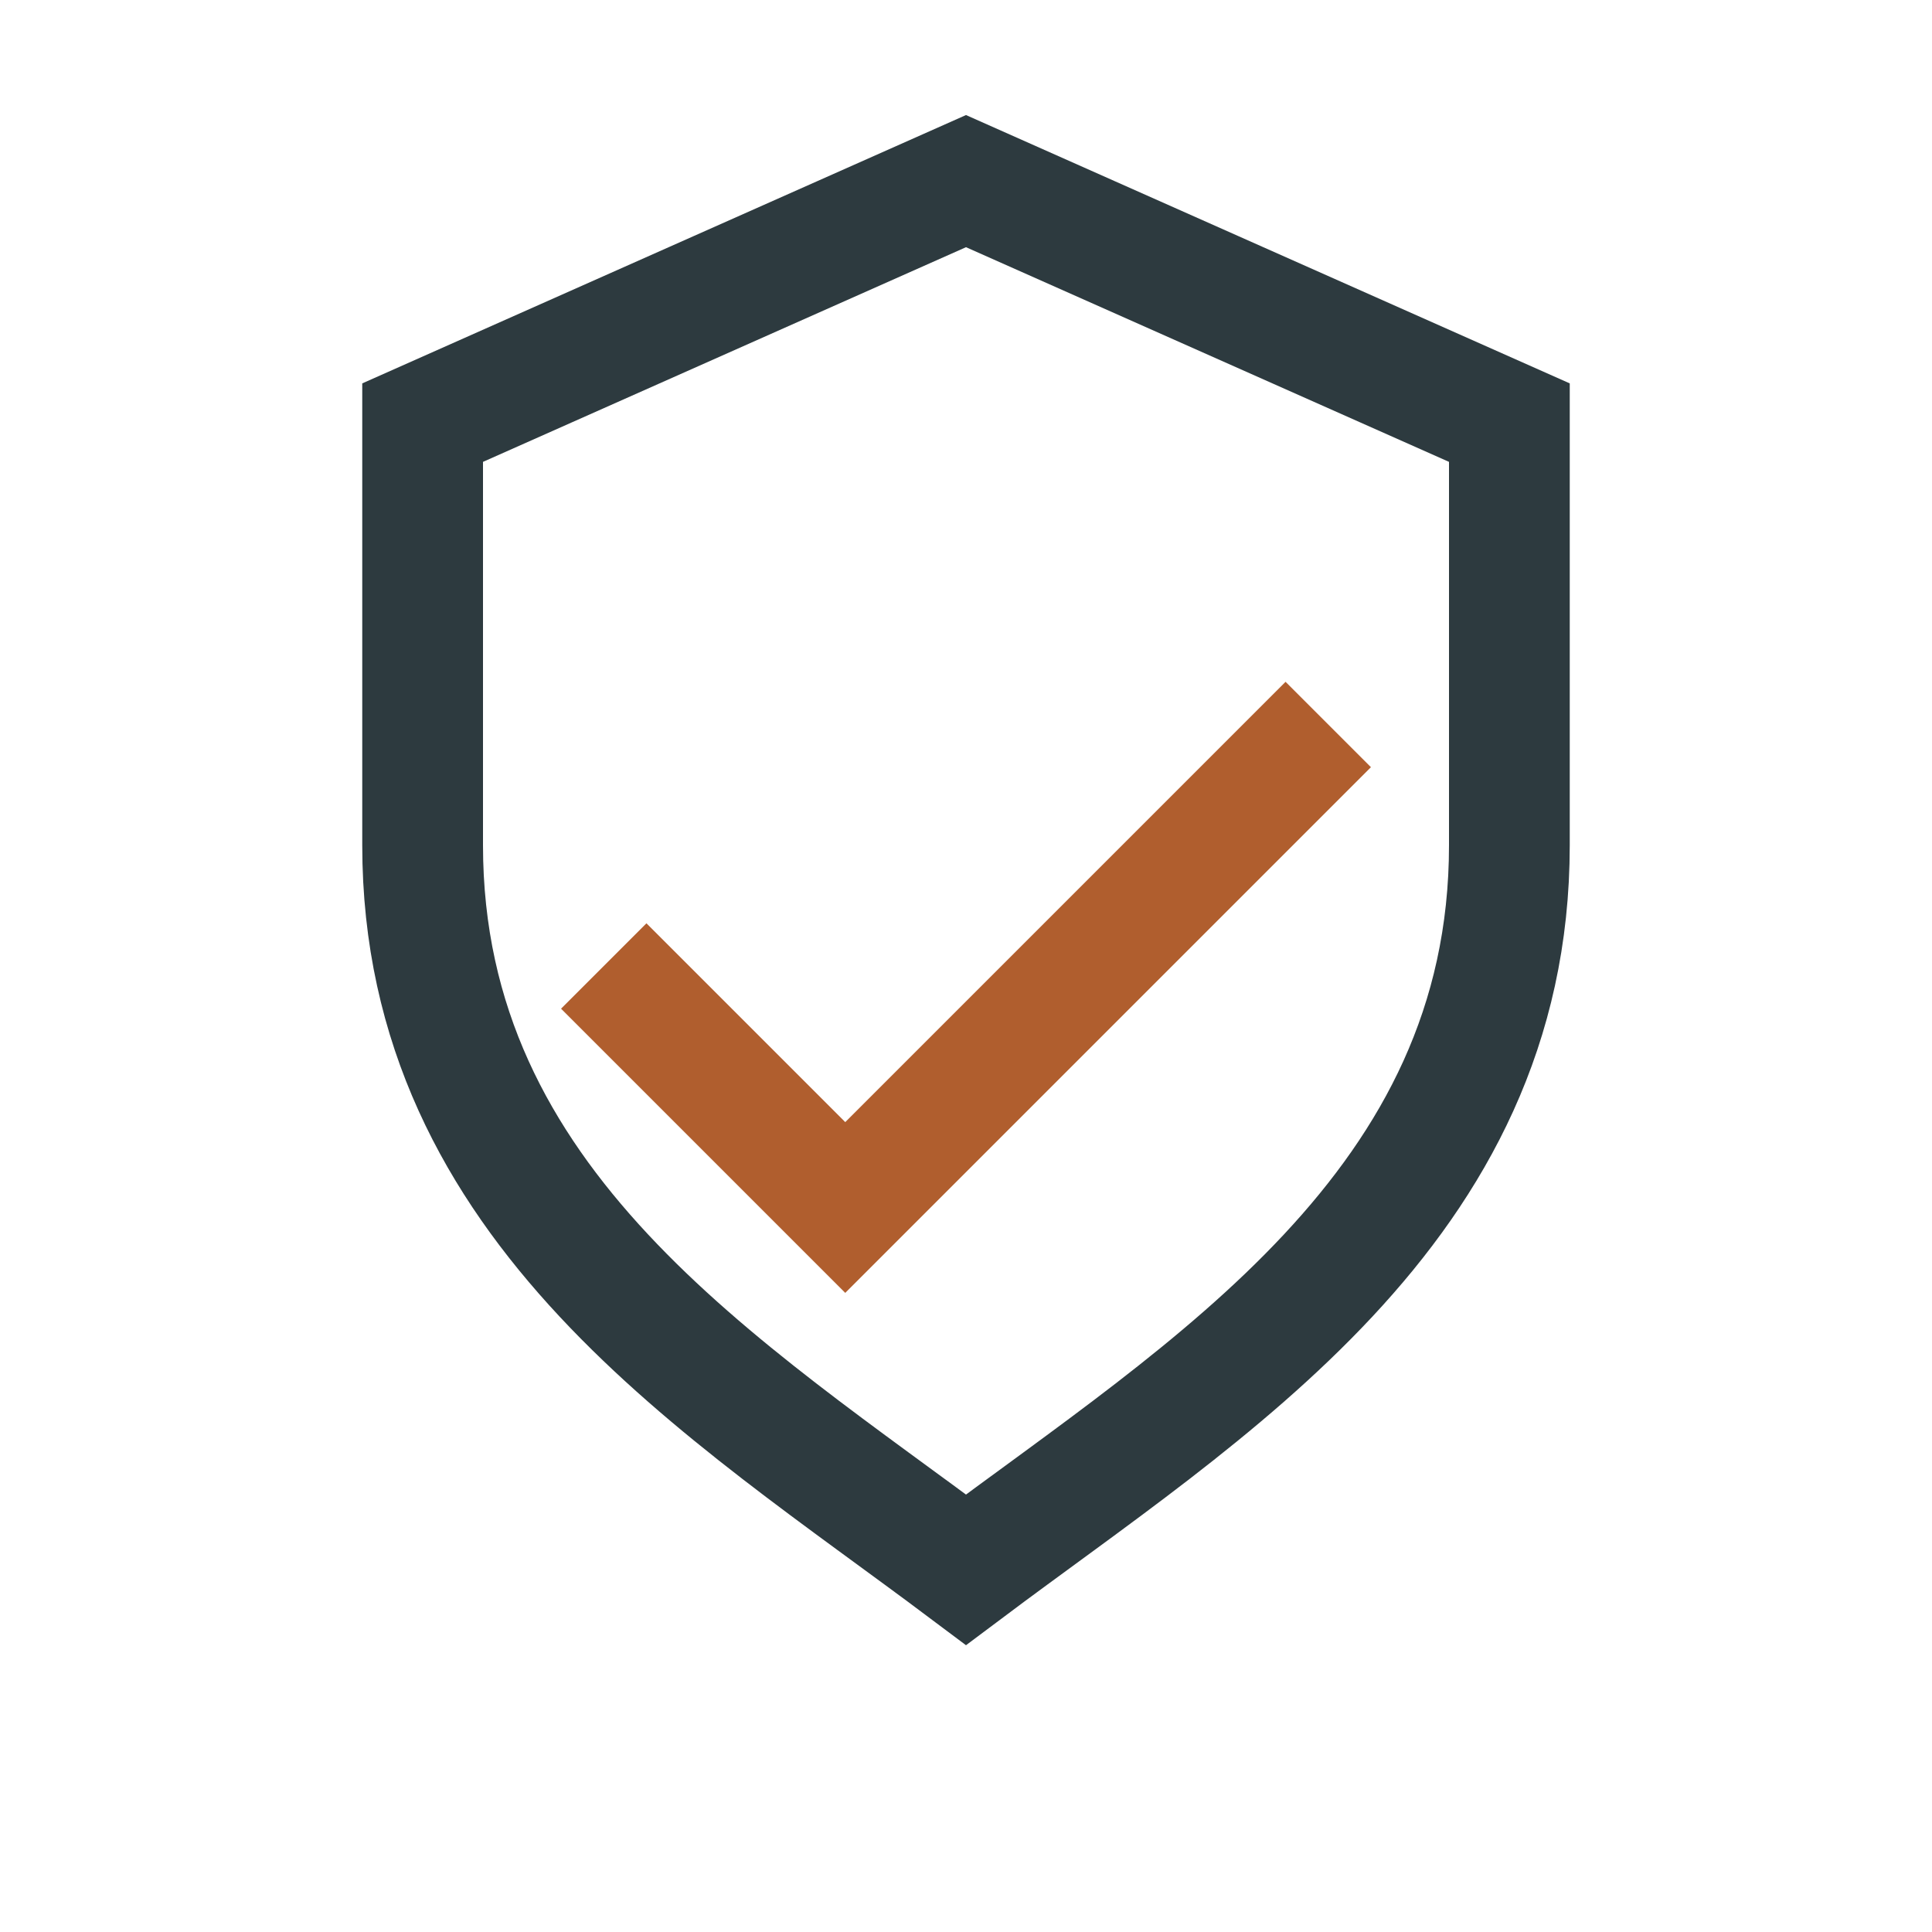
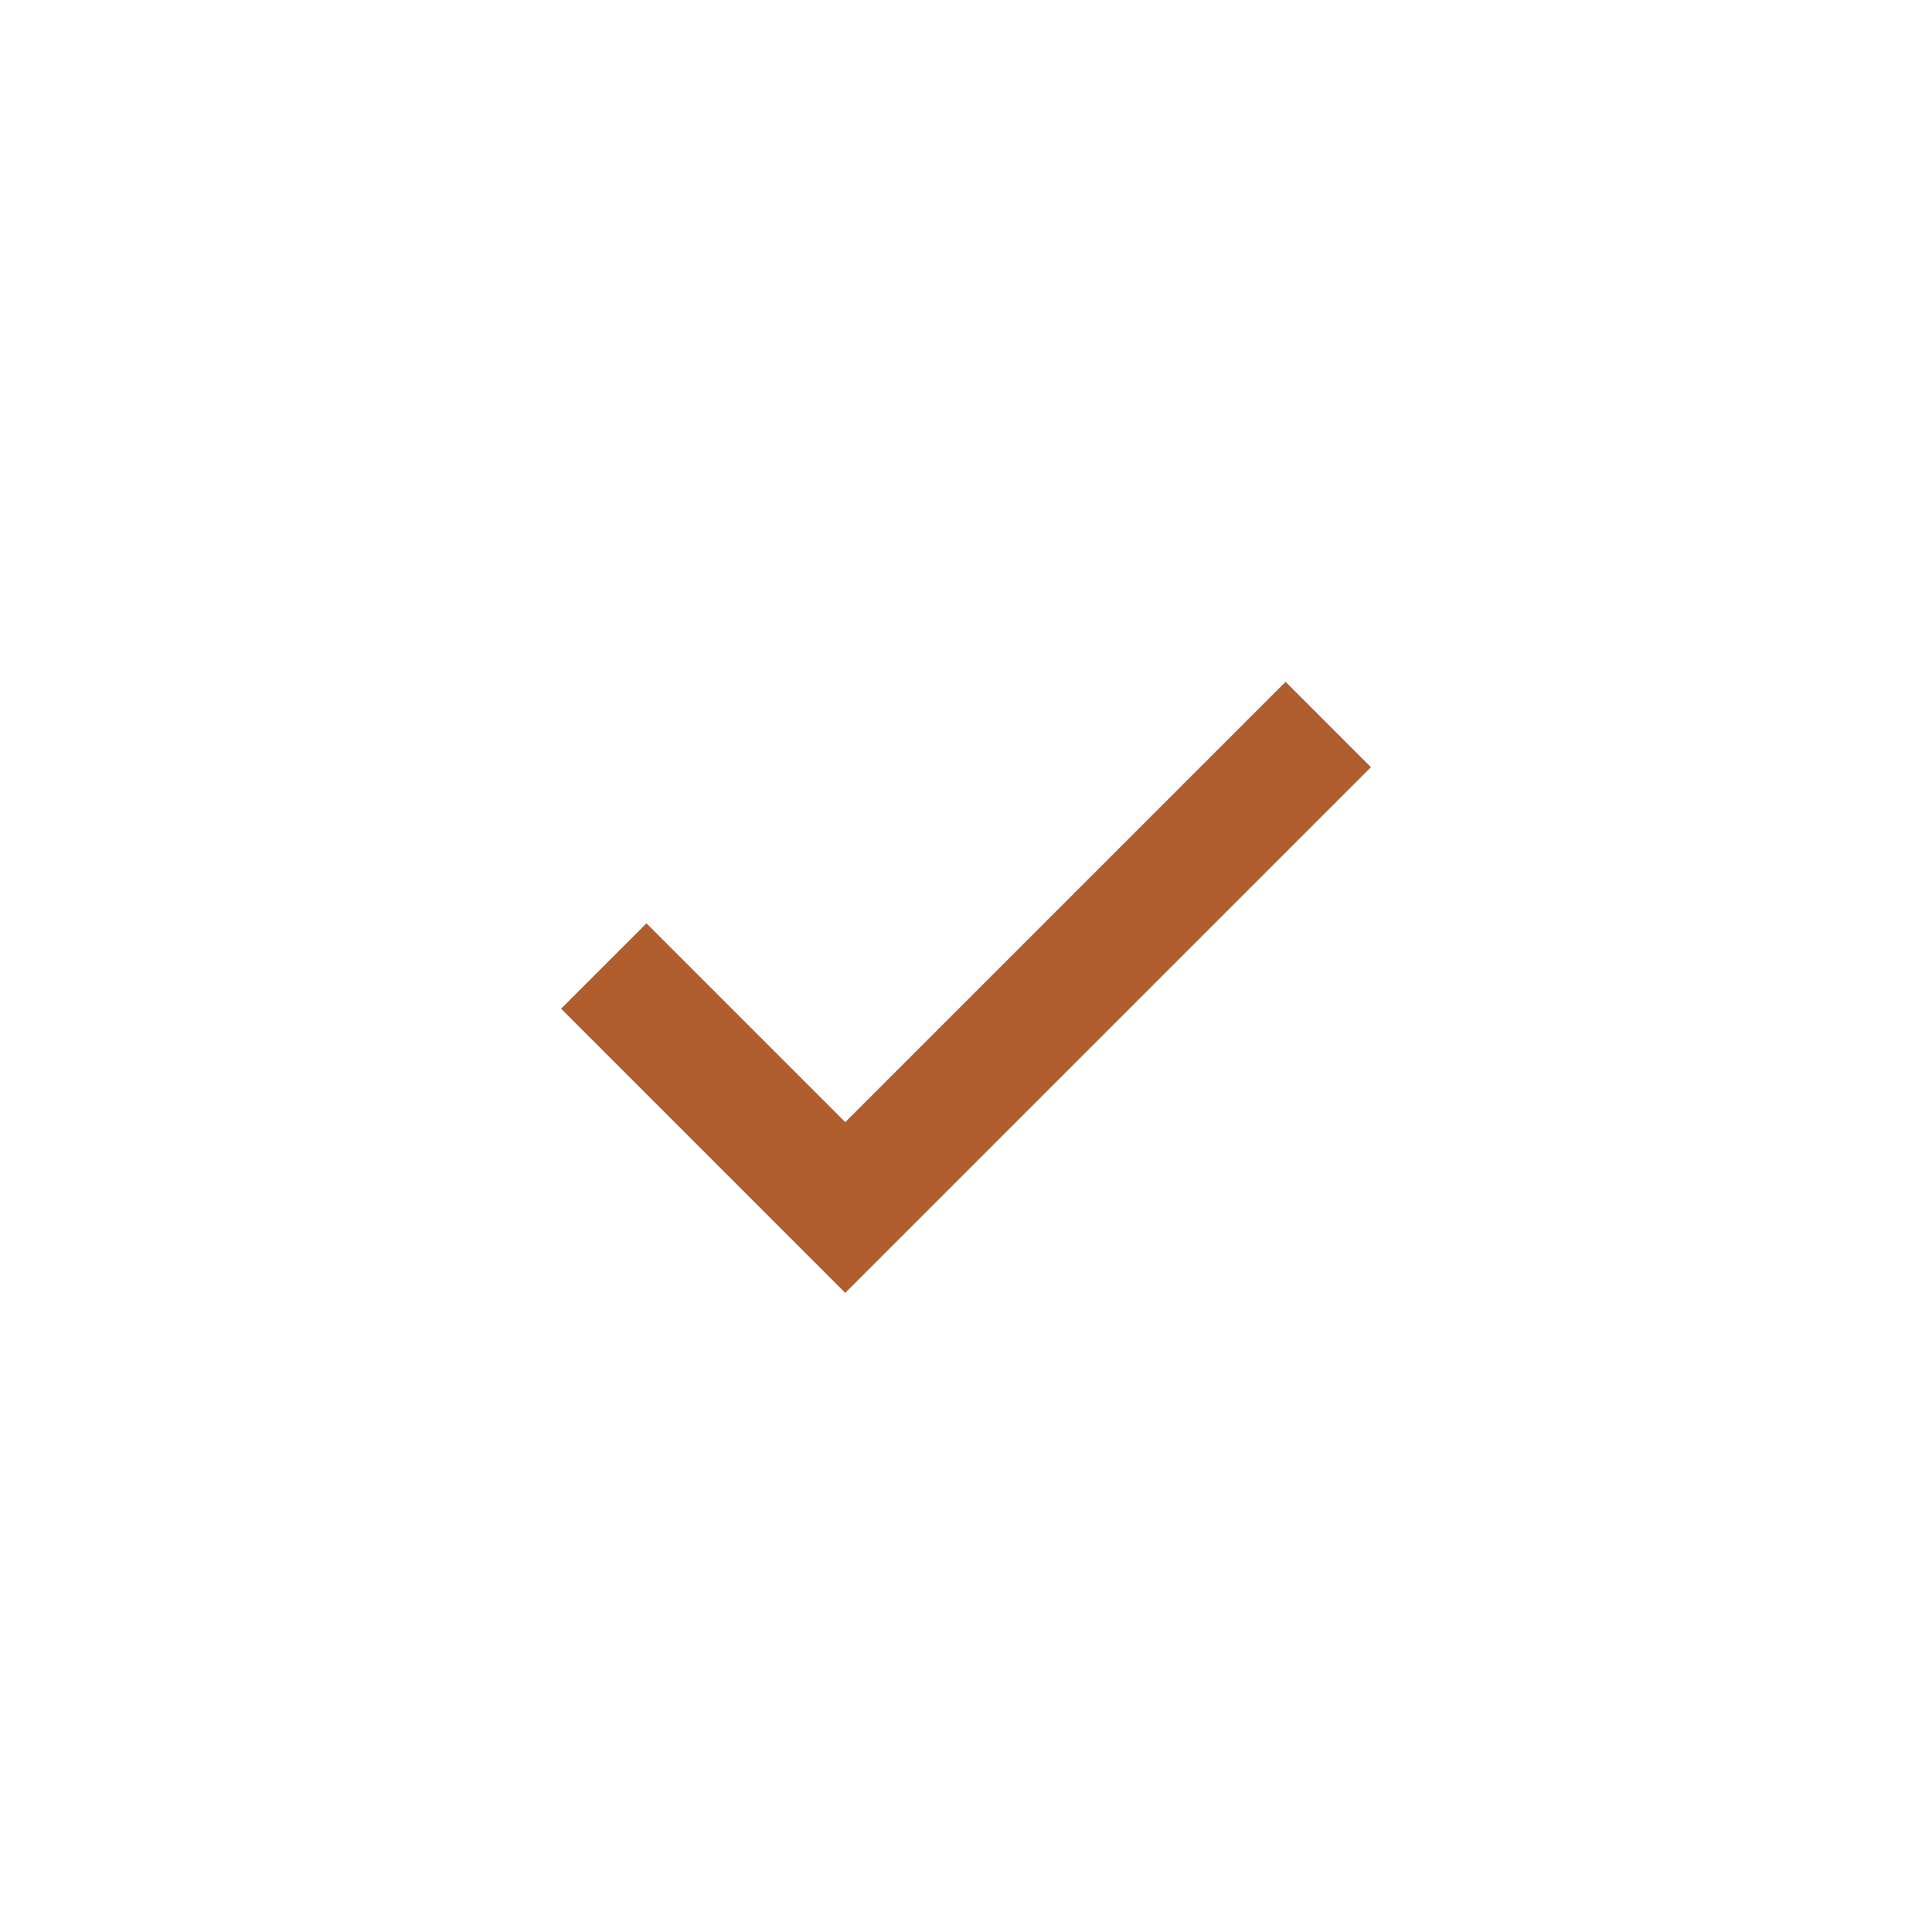
<svg xmlns="http://www.w3.org/2000/svg" width="32" height="32" viewBox="0 0 32 32">
-   <path d="M16 3l9 4v7c0 6-5 9-9 12-4-3-9-6-9-12V7z" fill="none" stroke="#2D3A3F" stroke-width="2" />
  <path d="M10 16l4 4 8-8" fill="none" stroke="#B05E2E" stroke-width="2" />
</svg>